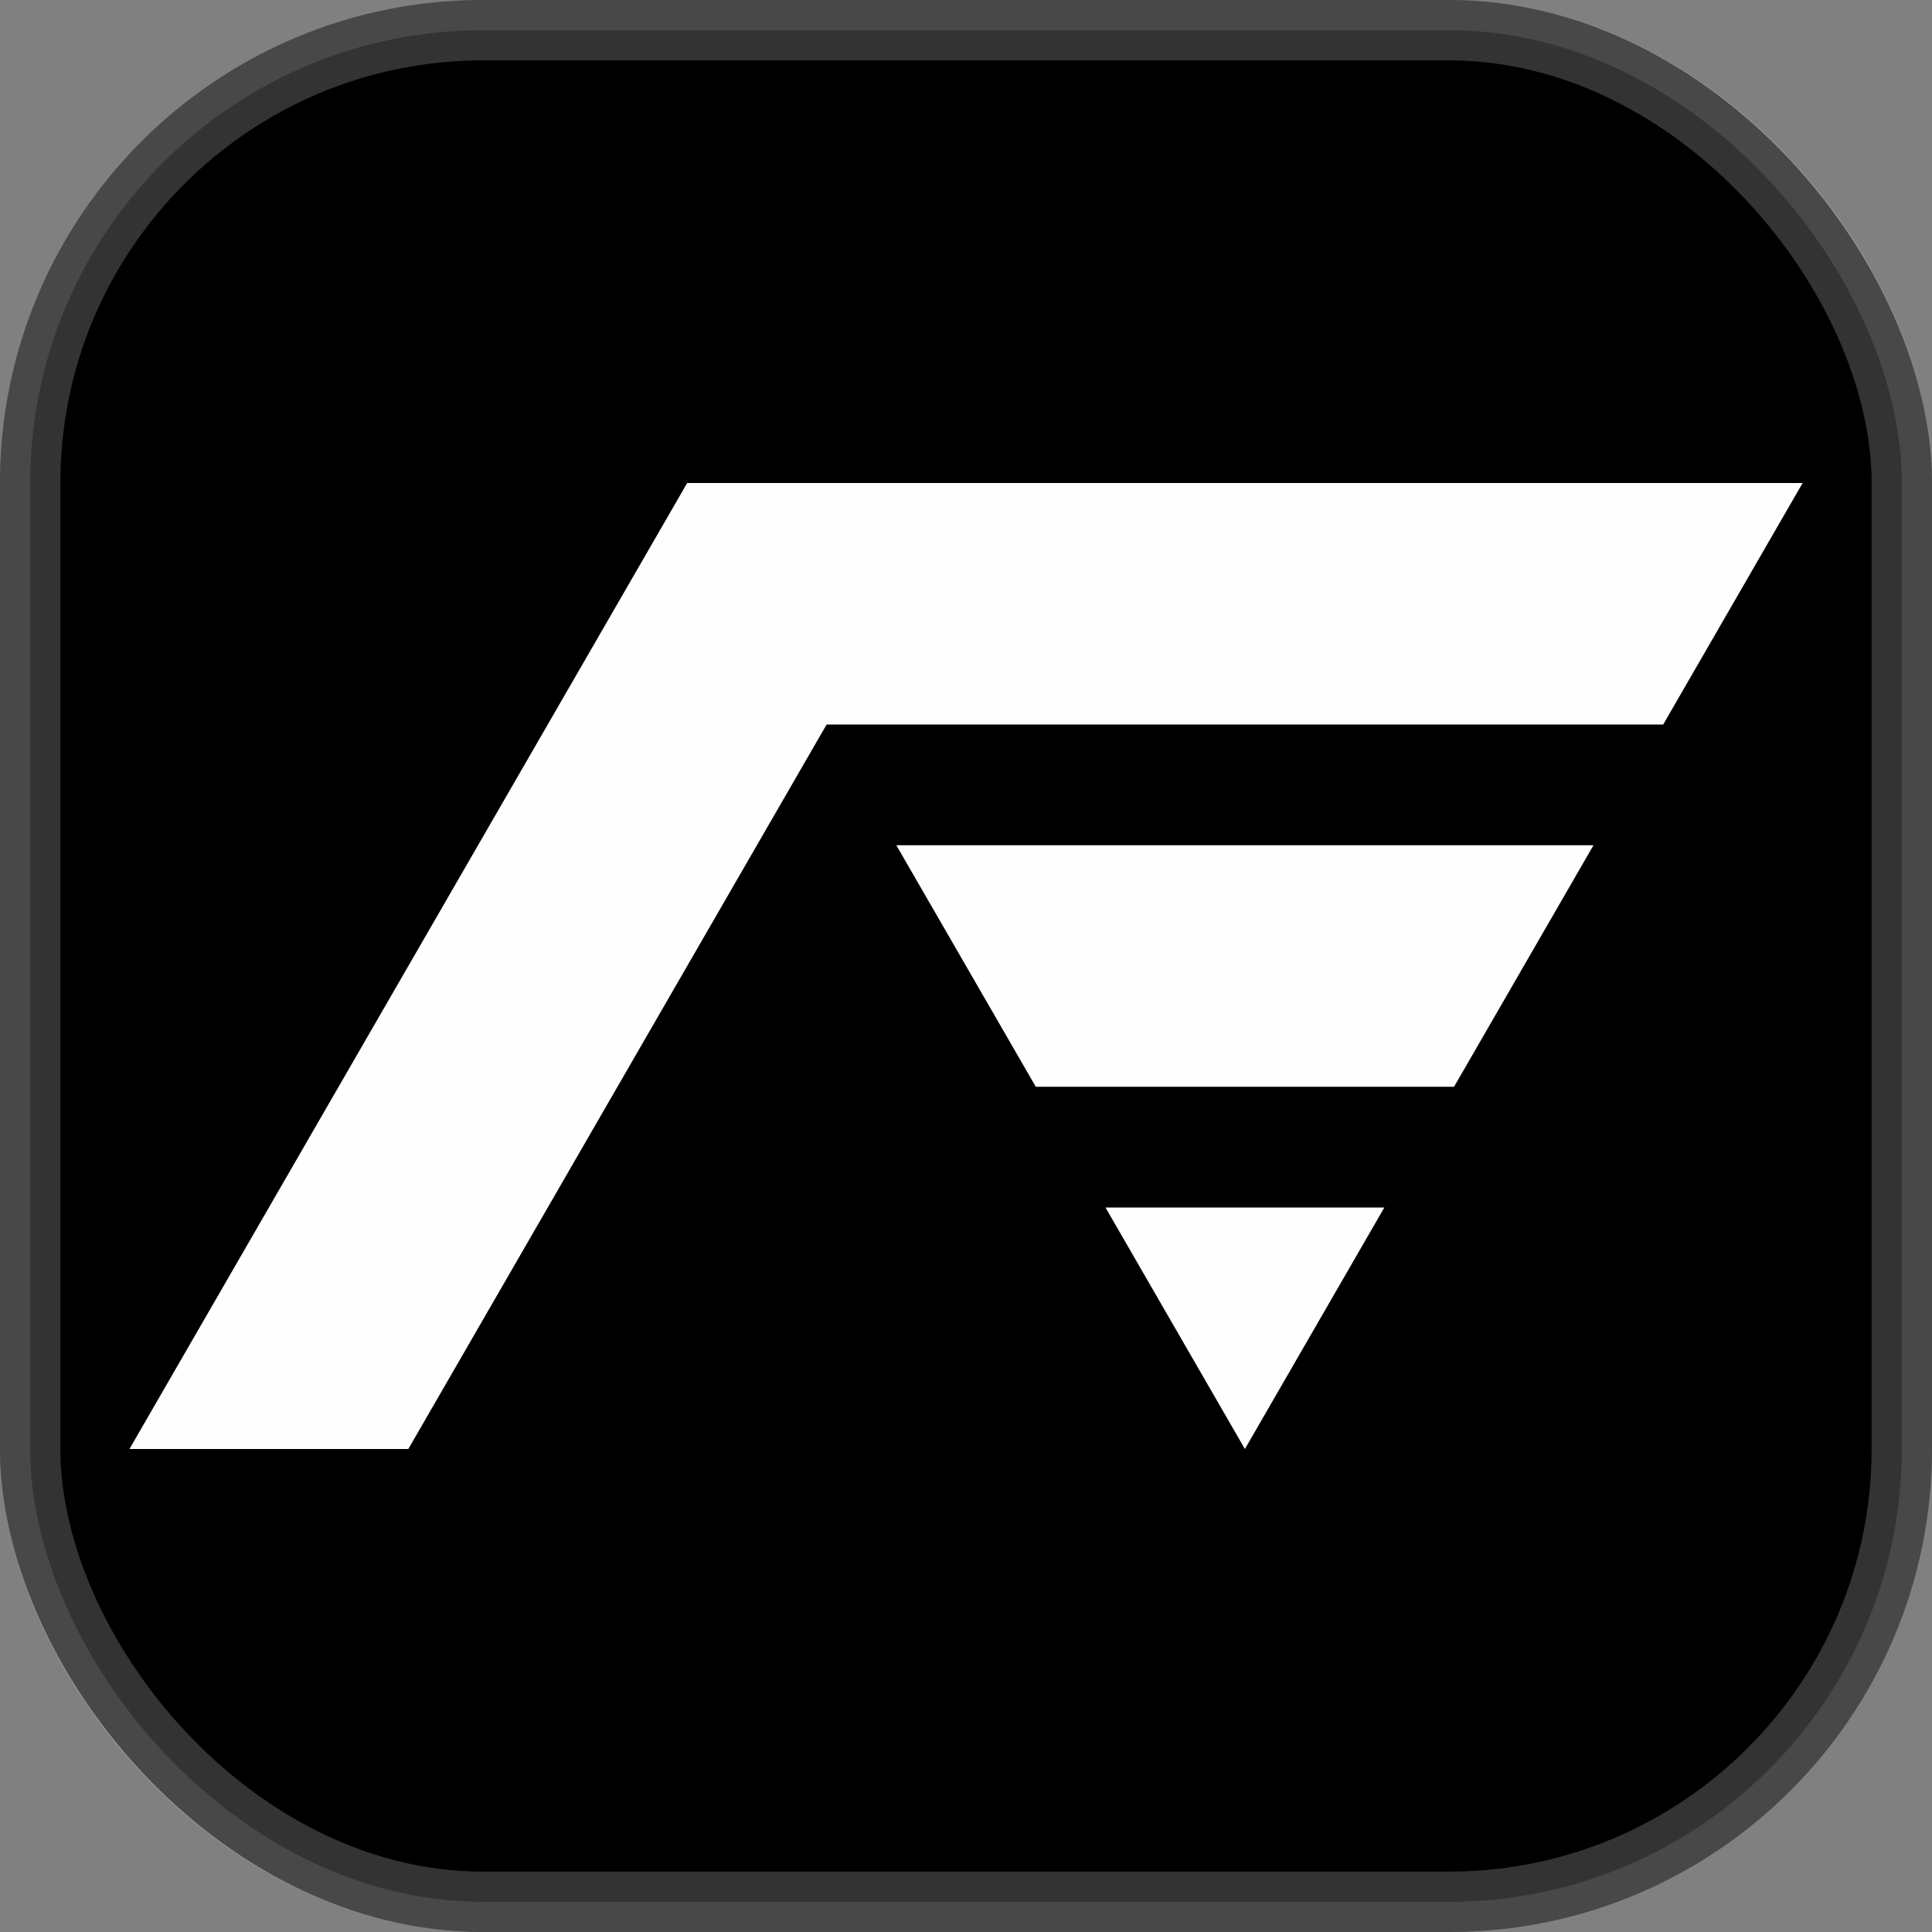
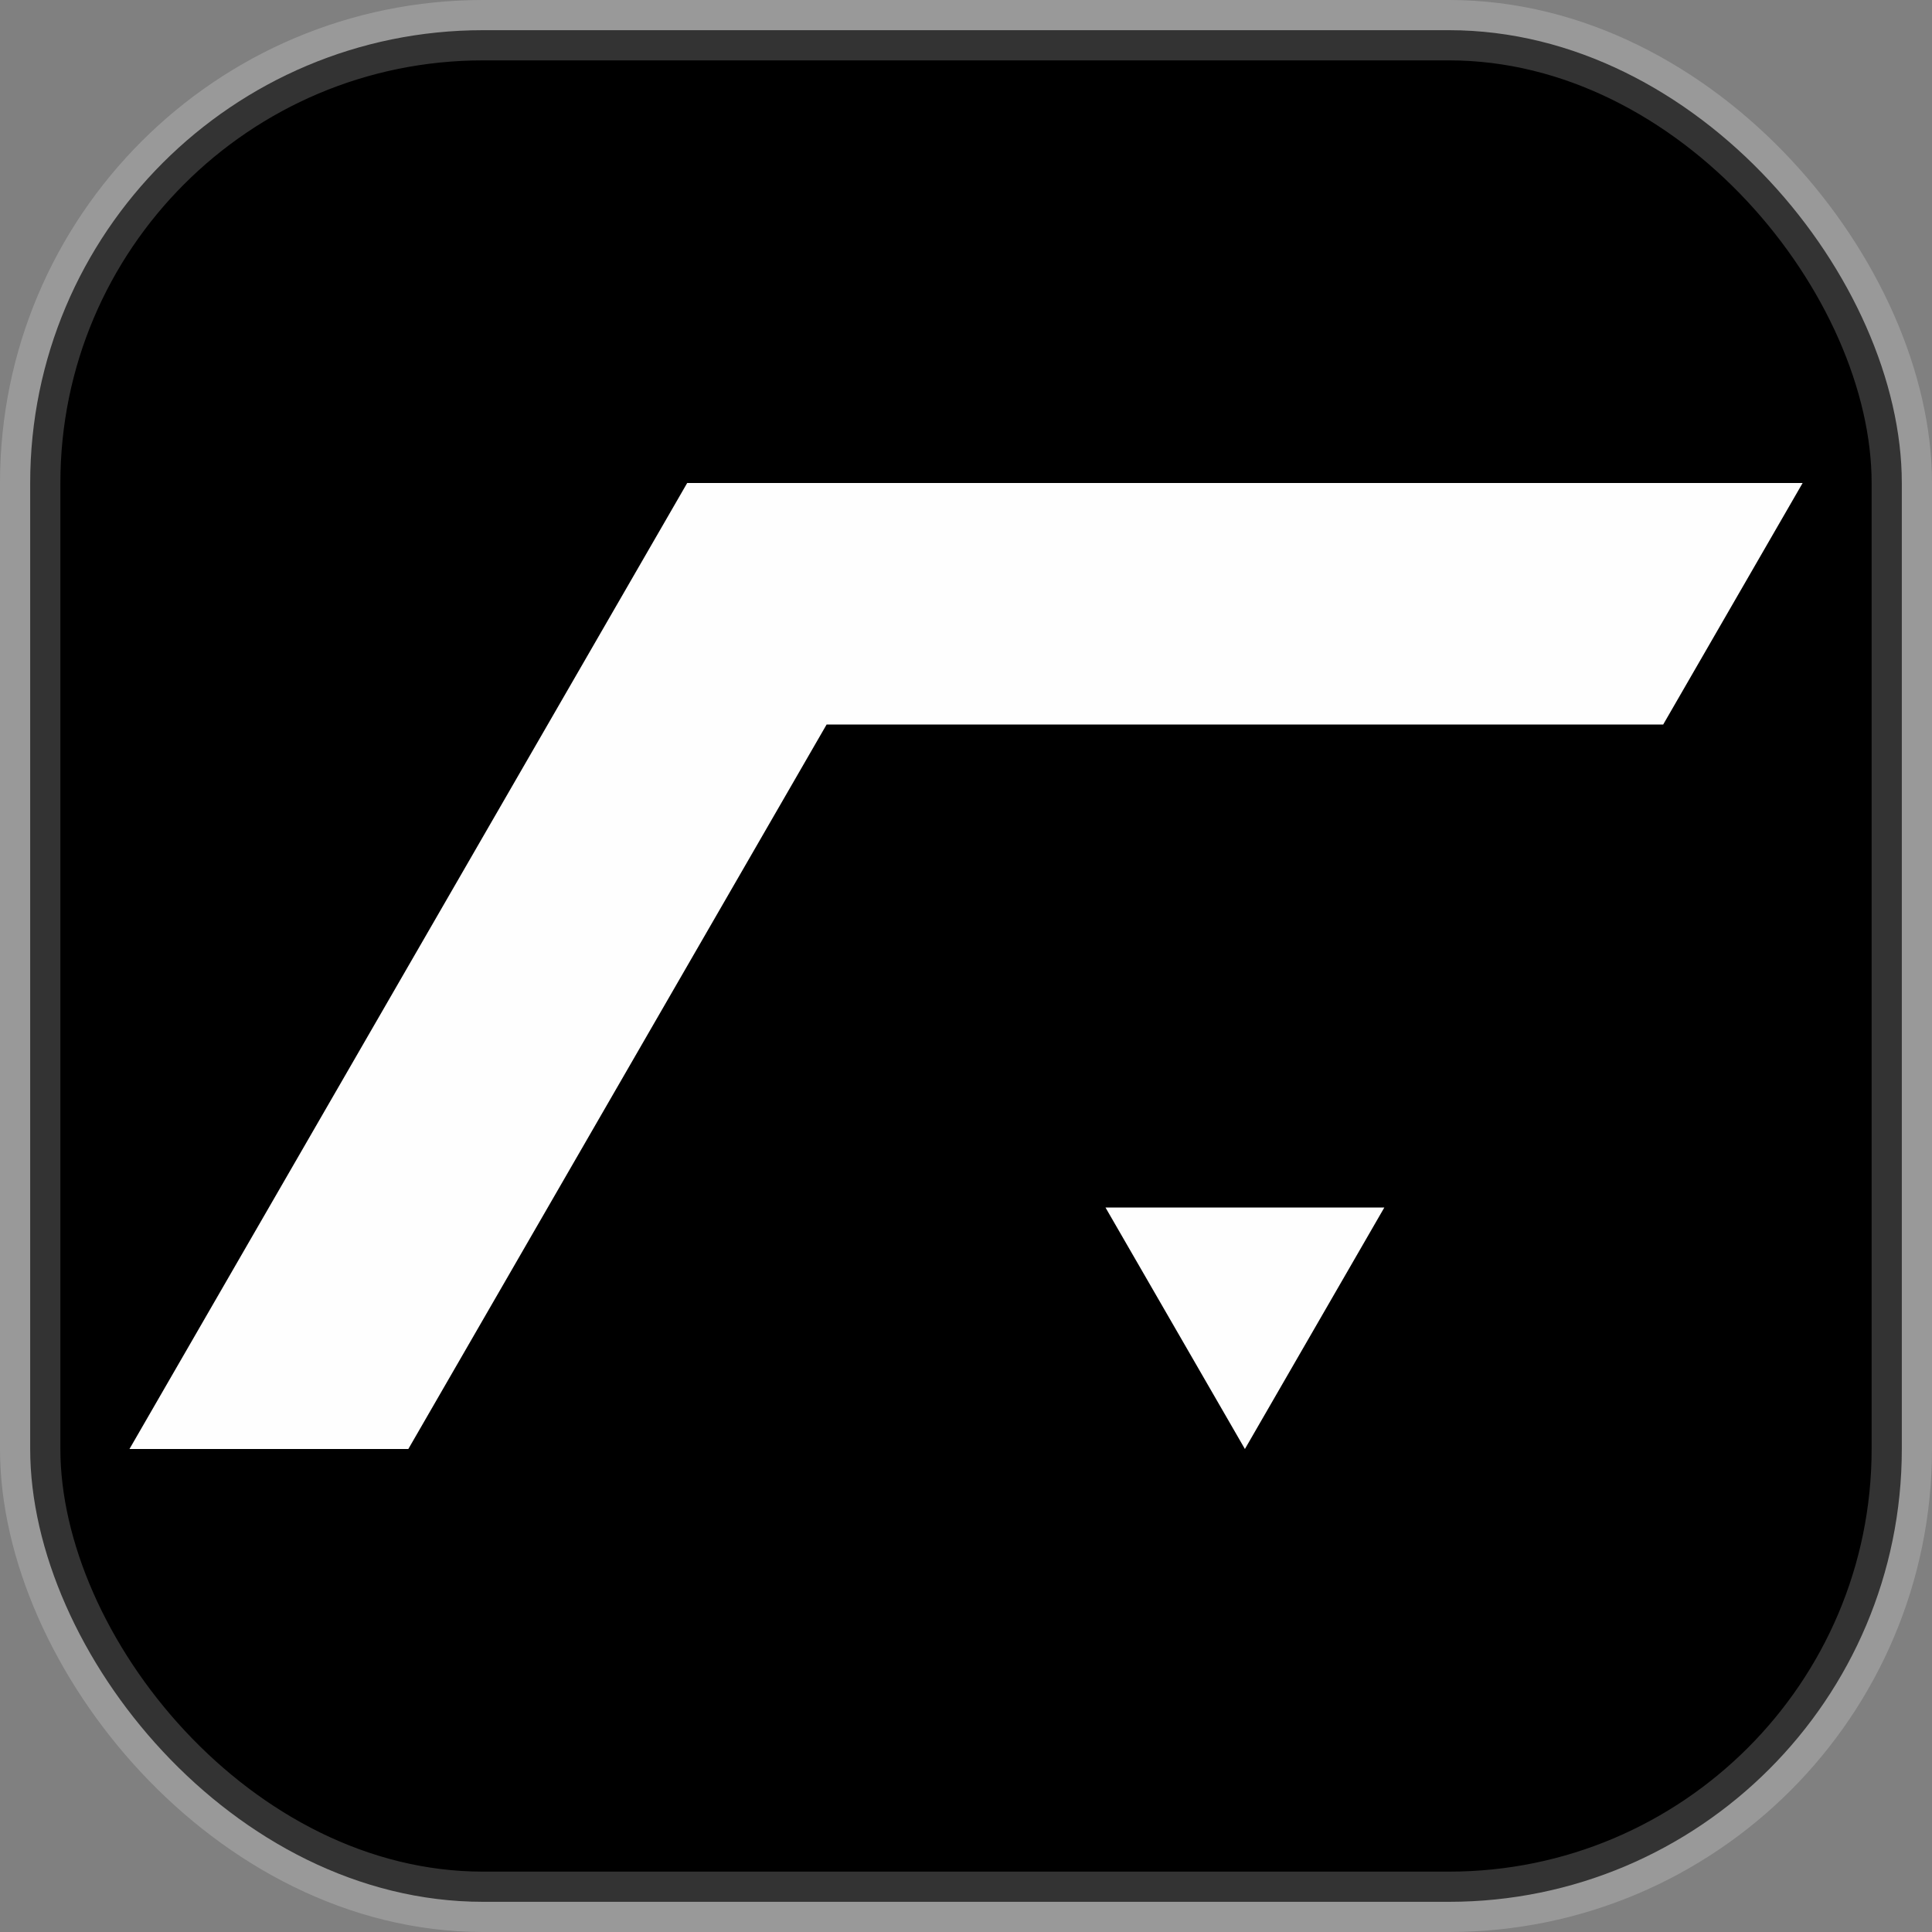
<svg xmlns="http://www.w3.org/2000/svg" version="1.0" width="512pt" height="512pt" viewBox="0 0 512 512" preserveAspectRatio="xMidYMid meet">
  <rect x="0" y="0" width="512" height="512" fill="#808080" stroke="none" />
-   <rect width="512" height="512" rx="128" fill="#1A1A1B" />
  <rect x="8" y="8" width="496" height="496" rx="120" stroke="#FEFEFE" stroke-opacity="0.2" stroke-width="16" />
  <path d="M366.865 320L329.914 384L292.964 320H366.865Z" fill="#FEFEFE" />
-   <path d="M422.29 224L385.34 288H274.489L237.538 224H422.29Z" fill="#FEFEFE" />
  <path d="M182.113 128H477.716L440.766 192H219.063L108.212 384H34.311L182.113 128Z" fill="#FEFEFE" />
</svg>